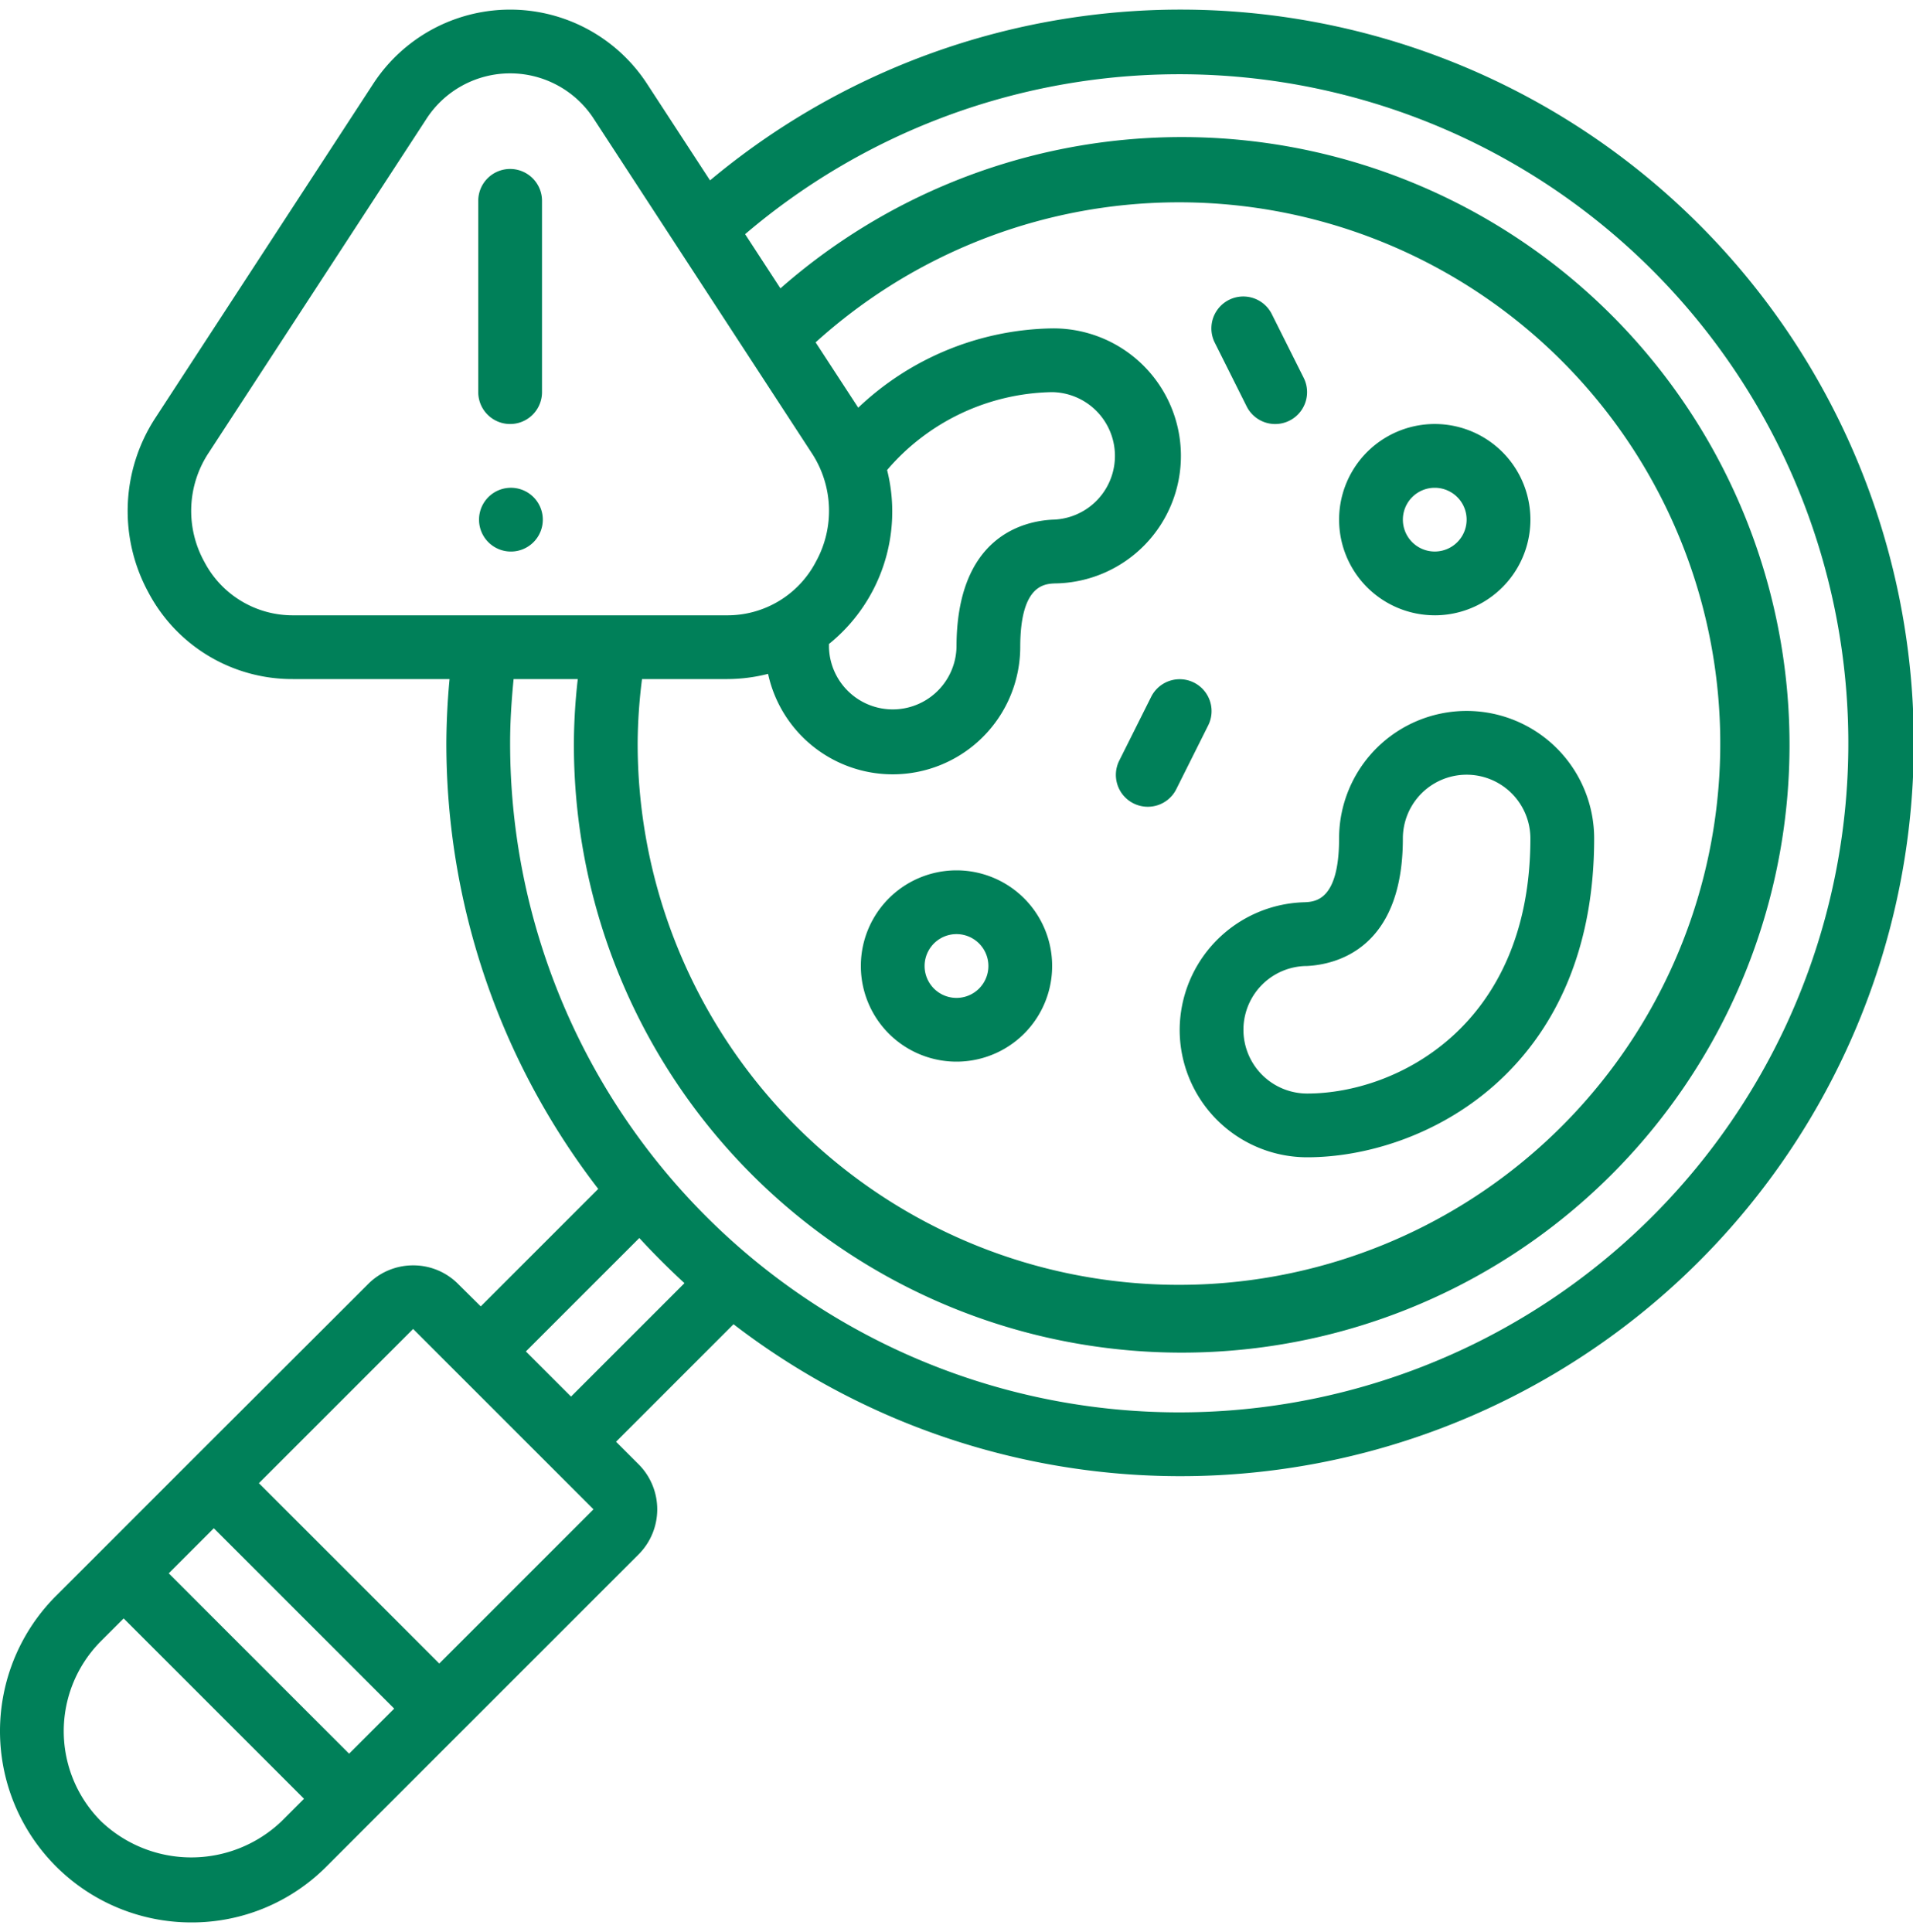
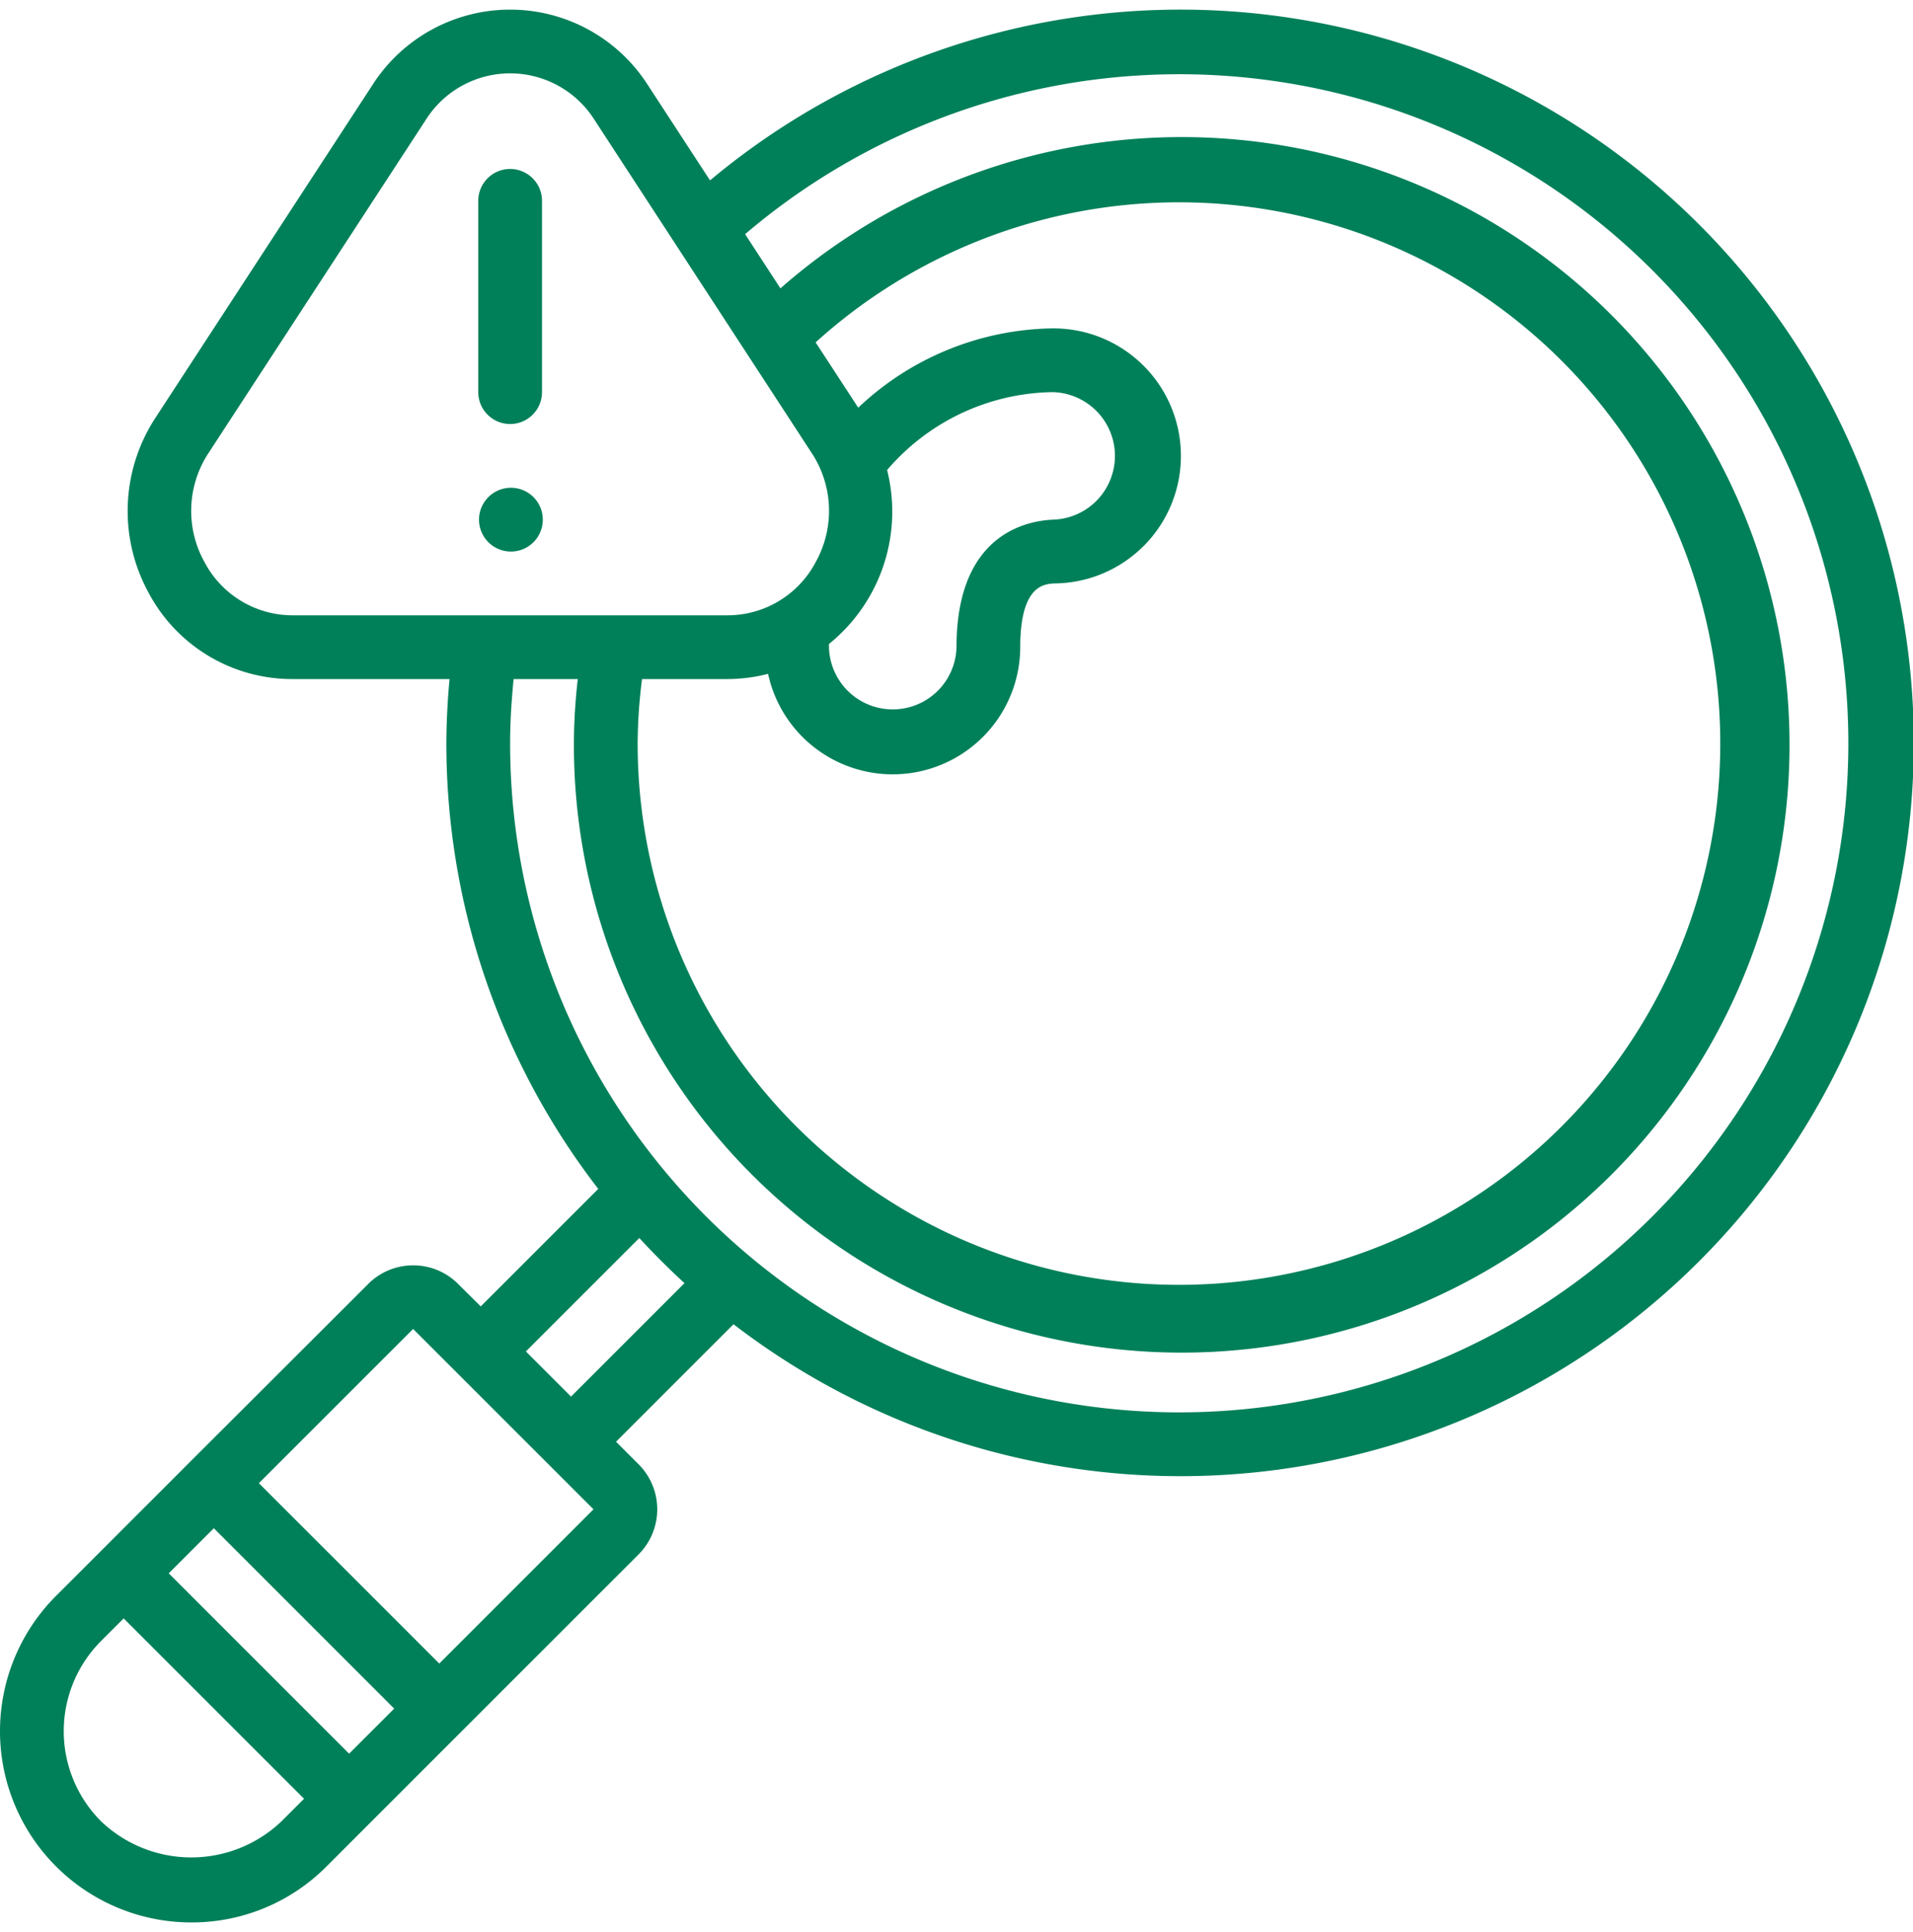
<svg xmlns="http://www.w3.org/2000/svg" width="100" height="101" viewBox="0 0 100 101" fill="none">
  <g clip-path="url(#clip0_2204_67338)" fill="#008059">
    <path d="M26.667 28.833a1.667 1.667 0 1 0 0-3.333 1.667 1.667 0 0 0 0 3.333zm0-20A1.666 1.666 0 0 0 25 10.5v10a1.666 1.666 0 1 0 3.333 0v-10a1.667 1.667 0 0 0-1.666-1.667z" />
    <path d="M10 100.5a9.923 9.923 0 0 0 7.07-2.928l2.356-2.357 4.715-4.715 9.239-9.238a3.334 3.334 0 0 0 0-4.715l-1.177-1.177 6.141-6.142A38.334 38.334 0 1 0 37.116 9.43l-3.261-5a8.543 8.543 0 0 0-14.377 0L8.118 21.853a8.899 8.899 0 0 0-.367 9.105 8.5 8.5 0 0 0 7.557 4.542H23.5a37.518 37.518 0 0 0-.167 3.333 38.127 38.127 0 0 0 7.94 23.32l-6.142 6.142-1.177-1.166a3.297 3.297 0 0 0-2.355-.979 3.309 3.309 0 0 0-2.356.977L10 76.357l-3.755 3.757-3.315 3.314A10 10 0 0 0 10 100.5zm.683-71.128a5.5 5.5 0 0 1 .228-5.705L22.27 6.247a5.213 5.213 0 0 1 8.793 0l11.358 17.42a5.5 5.5 0 0 1 .229 5.698 5.208 5.208 0 0 1-4.625 2.802H15.308a5.208 5.208 0 0 1-4.625-2.795zM33.56 35.5h4.464a8.703 8.703 0 0 0 2.126-.272 6.667 6.667 0 0 0 13.182-1.395c0-3.241 1.25-3.305 1.797-3.333A6.666 6.666 0 1 0 55 17.167a15.074 15.074 0 0 0-10.137 4.146l-2.227-3.415a28.296 28.296 0 1 1-9.303 20.935c.008-1.114.085-2.227.228-3.333zm9.772-1.833a8.894 8.894 0 0 0 3.04-9.095 11.603 11.603 0 0 1 8.626-4.072 3.334 3.334 0 0 1 .015 6.667C53.5 27.245 50 28.048 50 33.833a3.334 3.334 0 0 1-6.666 0v-.166zM26.848 35.5h3.355A30.514 30.514 0 0 0 30 38.833a31.773 31.773 0 1 0 10.796-23.758l-1.846-2.833a34.977 34.977 0 1 1-12.284 26.591c0-1.121.075-2.233.182-3.333zm6.572 29.22c.752.82 1.54 1.606 2.36 2.36l-5.93 5.93-2.36-2.36 5.931-5.931zM9.418 81.653l1.76-1.76 9.428 9.429-2.357 2.356-9.428-9.428.597-.597zm12.178-12.178l9.428 9.428-8.061 8.062-9.429-9.428 8.062-8.062zm-16.31 16.31l1.179-1.178 9.428 9.428-1.18 1.18a6.833 6.833 0 0 1-9.427 0 6.667 6.667 0 0 1 0-9.43z" />
-     <path d="M61.666 53.833a6.667 6.667 0 0 0 6.667 6.667c6.03 0 15-4.438 15-16.667a6.667 6.667 0 0 0-13.334 0c0 3.239-1.246 3.305-1.79 3.334a6.7 6.7 0 0 0-6.543 6.666zm11.667-10a3.333 3.333 0 0 1 6.666 0c0 9.784-6.978 13.334-11.666 13.334a3.333 3.333 0 1 1 0-6.667c1.5-.08 5-.888 5-6.667zM59.255 42a1.666 1.666 0 0 0 2.236-.747l1.667-3.333a1.667 1.667 0 1 0-2.983-1.49l-1.667 3.333A1.665 1.665 0 0 0 59.255 42zM50 55.5a5 5 0 1 0 0-10 5 5 0 0 0 0 10zm0-6.667a1.667 1.667 0 1 1 0 3.335 1.667 1.667 0 0 1 0-3.335zm25-16.666a5 5 0 1 0 0-10.001 5 5 0 0 0 0 10zm0-6.667a1.666 1.666 0 1 1 0 3.332 1.666 1.666 0 0 1 0-3.332zm-9.833-4.255a1.667 1.667 0 1 0 2.983-1.49l-1.667-3.333a1.667 1.667 0 1 0-2.983 1.49l1.667 3.333z" />
  </g>
  <defs>
    <clipPath id="clip0_2204_67338">
      <path fill="#fff" transform="translate(0 .5)" d="M0 0h100v100H0z" />
    </clipPath>
  </defs>
</svg>